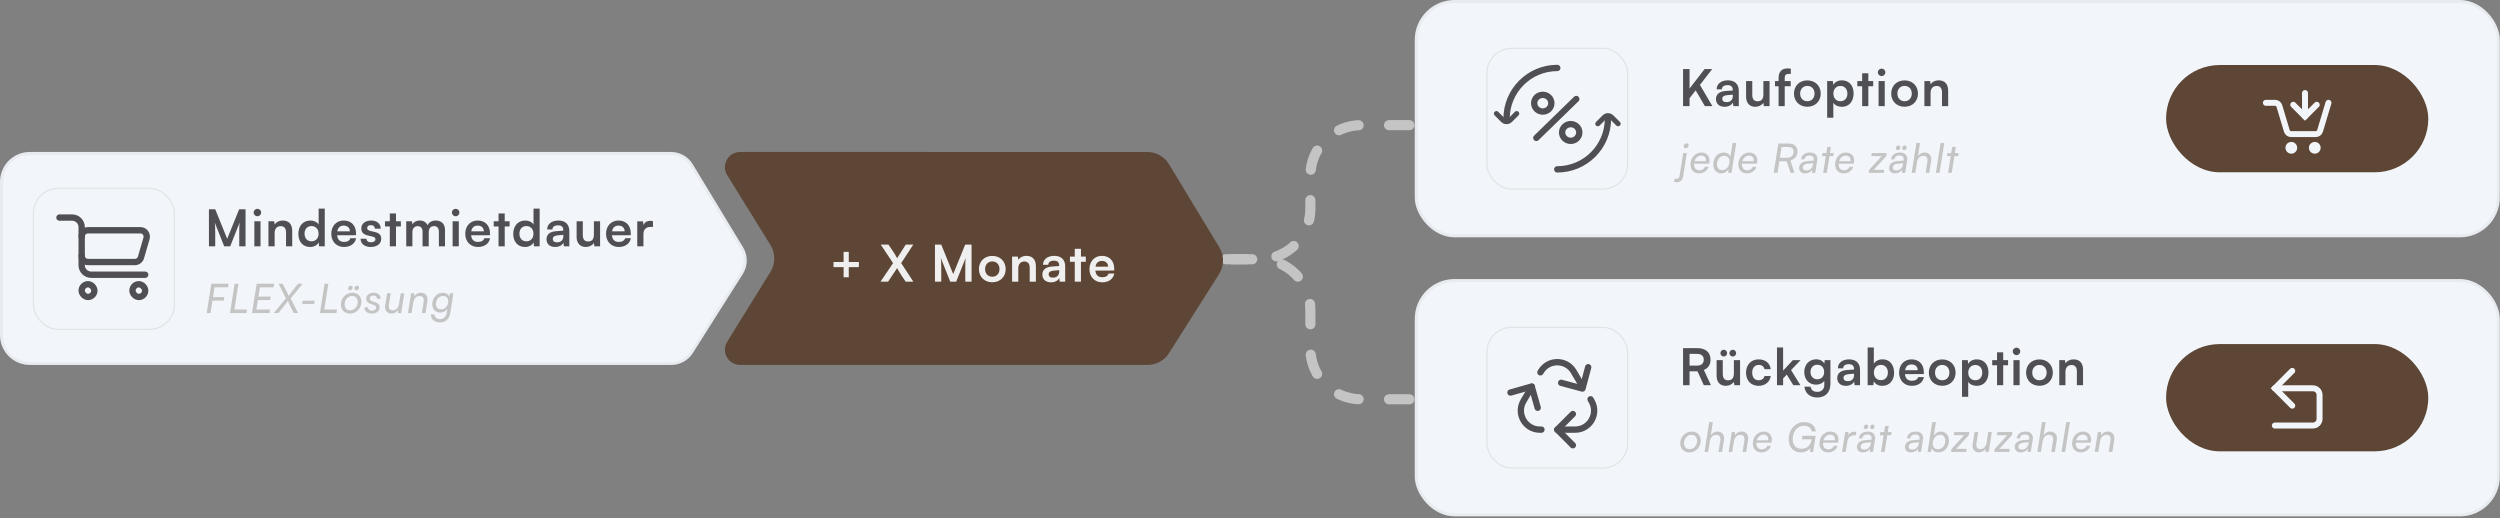
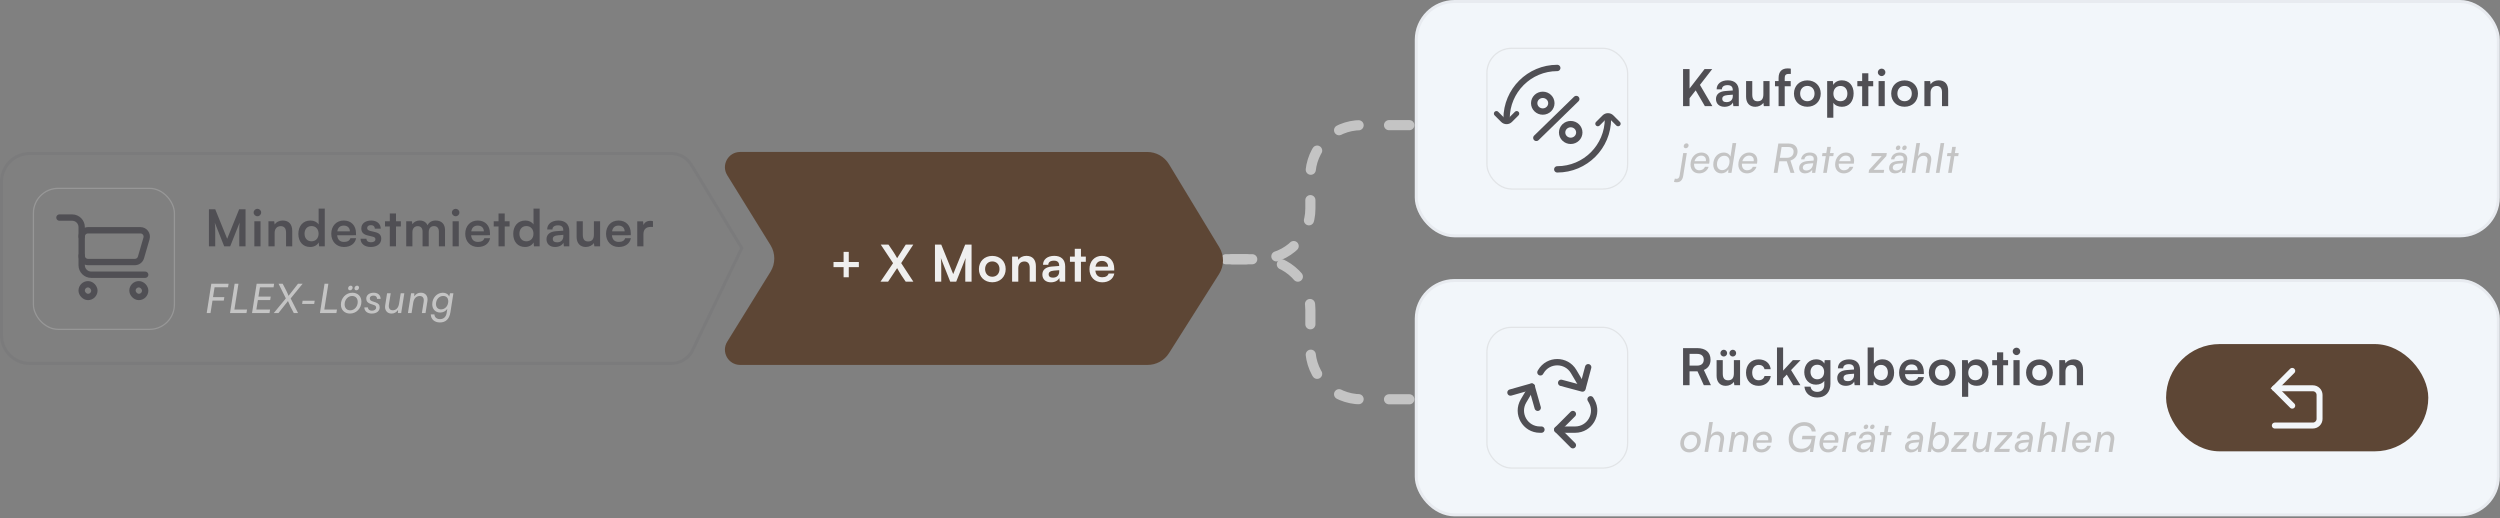
<svg xmlns="http://www.w3.org/2000/svg" width="839" height="174" viewBox="0 0 839 174" fill="none">
  <rect x="0" y="0" width="839" height="174" fill="#808080" stroke="none" />
-   <path d="M0 61C0 55.477 4.477 51 10 51L225.195 51C228.17 51 230.929 52.554 232.471 55.099L249.378 83.004C251.051 85.765 251.017 89.234 249.291 91.962L232.493 118.508C230.933 120.972 228.22 122.466 225.303 122.466H10C4.477 122.466 0 117.989 0 112.466V61Z" fill="#F2F6FA" />
-   <path d="M10 51.5H225.194C227.995 51.5 230.593 52.963 232.044 55.358L248.95 83.263C250.525 85.861 250.493 89.127 248.868 91.694L232.07 118.24C230.602 120.56 228.049 121.967 225.304 121.967H10C4.753 121.967 0.5 117.713 0.5 112.467V61C0.5 55.753 4.753 51.5 10 51.5Z" stroke="#24262B" stroke-opacity="0.05" />
+   <path d="M10 51.5H225.194C227.995 51.5 230.593 52.963 232.044 55.358L248.95 83.263L232.07 118.24C230.602 120.56 228.049 121.967 225.304 121.967H10C4.753 121.967 0.5 117.713 0.5 112.467V61C0.5 55.753 4.753 51.5 10 51.5Z" stroke="#24262B" stroke-opacity="0.05" />
  <rect x="11.213" y="63.213" width="47.313" height="47.313" rx="8.312" stroke="#C4C4C4" stroke-opacity="0.35" stroke-width="0.426" />
  <path d="M29.542 77.279H47.124C48.545 77.279 49.568 78.644 49.17 80.008L47.306 86.401C47.04 87.311 46.207 87.935 45.26 87.936H29.542C28.365 87.936 27.41 86.982 27.41 85.805V79.411C27.41 78.234 28.365 77.279 29.542 77.279Z" stroke="#504F54" stroke-width="2.131" />
  <path d="M27.41 85.805V89.001C27.41 90.767 28.842 92.198 30.607 92.198H48.723" stroke="#504F54" stroke-width="2.131" stroke-linecap="round" />
  <path d="M27.41 79.411V76.214C27.41 74.449 25.979 73.017 24.214 73.017H19.951" stroke="#504F54" stroke-width="2.131" stroke-linecap="round" />
  <rect x="44.46" y="95.395" width="4.262" height="4.262" rx="2.131" stroke="#504F54" stroke-width="2.131" />
  <rect x="27.41" y="95.395" width="4.262" height="4.262" rx="2.131" stroke="#504F54" stroke-width="2.131" />
  <path d="M72.228 82.668H70.118V70.229H72.228L76.243 80.133L80.259 70.229H82.403V82.668H80.293V78.839C80.293 76.338 80.293 75.606 80.412 74.722L77.247 82.668H75.239L72.091 74.739C72.21 75.487 72.228 76.661 72.228 78.21V82.668ZM86.398 72.578C85.683 72.578 85.122 72.016 85.122 71.318C85.122 70.621 85.683 70.076 86.398 70.076C87.079 70.076 87.64 70.621 87.64 71.318C87.64 72.016 87.079 72.578 86.398 72.578ZM85.36 82.668V74.262H87.436V82.668H85.36ZM92.167 82.668H90.091V74.262H92.014L92.184 75.351C92.712 74.5 93.733 74.007 94.873 74.007C96.983 74.007 98.072 75.317 98.072 77.495V82.668H95.996V77.989C95.996 76.576 95.298 75.896 94.226 75.896C92.95 75.896 92.167 76.781 92.167 78.142V82.668ZM104.076 82.889C101.643 82.889 100.128 81.103 100.128 78.499C100.128 75.879 101.66 74.007 104.195 74.007C105.369 74.007 106.407 74.5 106.935 75.334V70.008H108.994V82.668H107.088L106.952 81.358C106.441 82.328 105.352 82.889 104.076 82.889ZM104.535 80.983C105.982 80.983 106.918 79.945 106.918 78.431C106.918 76.917 105.982 75.862 104.535 75.862C103.089 75.862 102.204 76.934 102.204 78.431C102.204 79.928 103.089 80.983 104.535 80.983ZM115.428 82.889C112.927 82.889 111.174 81.069 111.174 78.465C111.174 75.828 112.893 74.007 115.36 74.007C117.878 74.007 119.478 75.692 119.478 78.312V78.942L113.148 78.959C113.301 80.439 114.084 81.188 115.462 81.188C116.602 81.188 117.351 80.745 117.589 79.945L119.512 79.945C119.154 81.783 117.623 82.889 115.428 82.889ZM115.377 75.709C114.152 75.709 113.403 76.372 113.199 77.631H117.419C117.419 76.474 116.619 75.709 115.377 75.709ZM121.003 80.116H122.977C122.994 80.847 123.538 81.307 124.491 81.307C125.461 81.307 125.989 80.915 125.989 80.303C125.989 79.877 125.767 79.571 125.019 79.401L123.504 79.044C121.99 78.703 121.258 77.989 121.258 76.644C121.258 74.994 122.654 74.007 124.593 74.007C126.482 74.007 127.758 75.096 127.775 76.73H125.801C125.784 76.015 125.308 75.555 124.508 75.555C123.692 75.555 123.215 75.93 123.215 76.559C123.215 77.036 123.589 77.342 124.304 77.512L125.819 77.87C127.231 78.193 127.945 78.839 127.945 80.133C127.945 81.834 126.499 82.889 124.423 82.889C122.33 82.889 121.003 81.766 121.003 80.116ZM132.895 82.668H130.819V75.998H129.203V74.262H130.819V71.642H132.895V74.262H134.529V75.998H132.895V82.668ZM138.406 82.668H136.33V74.262H138.236L138.406 75.249C138.831 74.551 139.682 74.007 140.89 74.007C142.166 74.007 143.051 74.636 143.493 75.606C143.919 74.636 144.906 74.007 146.182 74.007C148.224 74.007 149.347 75.232 149.347 77.172V82.668H147.288V77.716C147.288 76.508 146.641 75.879 145.654 75.879C144.65 75.879 143.885 76.525 143.885 77.903V82.668H141.809V77.699C141.809 76.525 141.179 75.896 140.192 75.896C139.205 75.896 138.406 76.542 138.406 77.903V82.668ZM152.933 72.578C152.219 72.578 151.657 72.016 151.657 71.318C151.657 70.621 152.219 70.076 152.933 70.076C153.614 70.076 154.175 70.621 154.175 71.318C154.175 72.016 153.614 72.578 152.933 72.578ZM151.895 82.668V74.262H153.971V82.668H151.895ZM160.387 82.889C157.886 82.889 156.133 81.069 156.133 78.465C156.133 75.828 157.852 74.007 160.319 74.007C162.837 74.007 164.437 75.692 164.437 78.312V78.942L158.107 78.959C158.26 80.439 159.043 81.188 160.421 81.188C161.561 81.188 162.31 80.745 162.548 79.945H164.471C164.113 81.783 162.582 82.889 160.387 82.889ZM160.336 75.709C159.111 75.709 158.362 76.372 158.158 77.631H162.378C162.378 76.474 161.578 75.709 160.336 75.709ZM169.384 82.668H167.308V75.998H165.692V74.262H167.308V71.642H169.384V74.262H171.018V75.998H169.384V82.668ZM176.19 82.889C173.757 82.889 172.242 81.103 172.242 78.499C172.242 75.879 173.774 74.007 176.309 74.007C177.483 74.007 178.521 74.5 179.048 75.334V70.008H181.107V82.668H179.202L179.065 81.358C178.555 82.328 177.466 82.889 176.19 82.889ZM176.649 80.983C178.096 80.983 179.031 79.945 179.031 78.431C179.031 76.917 178.096 75.862 176.649 75.862C175.203 75.862 174.318 76.934 174.318 78.431C174.318 79.928 175.203 80.983 176.649 80.983ZM186.283 82.889C184.496 82.889 183.407 81.851 183.407 80.269C183.407 78.72 184.53 77.75 186.521 77.597L189.039 77.41V77.223C189.039 76.083 188.359 75.623 187.304 75.623C186.078 75.623 185.398 76.134 185.398 77.019H183.628C183.628 75.198 185.126 74.007 187.406 74.007C189.669 74.007 191.064 75.232 191.064 77.563V82.668L189.243 82.668L189.09 81.426C188.733 82.294 187.593 82.889 186.283 82.889ZM186.963 81.324C188.239 81.324 189.056 80.558 189.056 79.265V78.822L187.304 78.959C186.01 79.078 185.517 79.503 185.517 80.184C185.517 80.949 186.027 81.324 186.963 81.324ZM199.314 74.262H201.39V82.668H199.467L199.314 81.545C198.804 82.345 197.715 82.889 196.592 82.889C194.652 82.889 193.512 81.579 193.512 79.52V74.262H195.588V78.788C195.588 80.388 196.217 81.034 197.374 81.034C198.685 81.034 199.314 80.269 199.314 78.669V74.262ZM207.639 82.889C205.138 82.889 203.385 81.069 203.385 78.465C203.385 75.828 205.104 74.007 207.571 74.007C210.089 74.007 211.689 75.692 211.689 78.312V78.942L205.359 78.959C205.512 80.439 206.295 81.188 207.673 81.188C208.813 81.188 209.562 80.745 209.8 79.945H211.723C211.365 81.783 209.834 82.889 207.639 82.889ZM207.588 75.709C206.363 75.709 205.614 76.372 205.41 77.631H209.63C209.63 76.474 208.83 75.709 207.588 75.709ZM219.136 74.228V76.151H218.37C216.872 76.151 215.937 76.951 215.937 78.584V82.668H213.861V74.279H215.818L215.937 75.504C216.294 74.671 217.094 74.109 218.217 74.109C218.506 74.109 218.795 74.143 219.136 74.228Z" fill="#504F54" />
  <path d="M75.096 100.879H71.312L70.645 105.071H69.365L70.917 95.229H76.716L76.526 96.414H72.006L71.489 99.708H75.287L75.096 100.879ZM80.023 95.229L78.662 103.873H82.909L82.718 105.071H77.192L78.743 95.229H80.023ZM90.446 105.071H84.579L86.131 95.229H91.998L91.808 96.427H87.234L86.73 99.545H90.855L90.678 100.702H86.539L86.036 103.873H90.637L90.446 105.071ZM95.935 100.144L93.485 95.229H94.873L96.044 97.489C96.33 98.047 96.588 98.646 96.834 99.286L100.005 95.229H101.557L97.541 100.157L100.032 105.071H98.603L97.446 102.852C97.255 102.444 96.902 101.641 96.643 101.028L93.444 105.071H91.865L95.935 100.144ZM101.393 102.008L101.556 100.919H105.613L105.436 102.008H101.393ZM110.198 95.229L108.837 103.873H113.084L112.893 105.071H107.367L108.918 95.229H110.198ZM117.48 97.421C117.086 97.421 116.827 97.162 116.827 96.781C116.827 96.291 117.222 95.869 117.698 95.869C118.079 95.869 118.352 96.155 118.352 96.522C118.352 96.999 117.943 97.421 117.48 97.421ZM119.604 97.421C119.223 97.421 118.964 97.162 118.964 96.781C118.964 96.291 119.359 95.869 119.835 95.869C120.217 95.869 120.489 96.141 120.489 96.522C120.489 96.999 120.094 97.421 119.604 97.421ZM114.404 102.213C114.404 100.007 116.119 98.238 118.256 98.238C120.067 98.238 121.292 99.463 121.292 101.26C121.292 103.465 119.59 105.235 117.453 105.235C115.643 105.235 114.404 104.01 114.404 102.213ZM115.656 102.131C115.656 103.37 116.378 104.146 117.548 104.146C118.923 104.146 120.053 102.893 120.053 101.341C120.053 100.116 119.332 99.327 118.161 99.327C116.786 99.327 115.656 100.579 115.656 102.131ZM122.276 103.166H123.474C123.488 103.833 124.018 104.268 124.822 104.268C125.652 104.268 126.224 103.846 126.224 103.247C126.224 102.784 126.019 102.539 125.448 102.349L124.345 101.981C123.419 101.668 122.916 101.11 122.916 100.252C122.916 99.041 123.91 98.238 125.421 98.238C126.836 98.238 127.735 99.055 127.735 100.307H126.537C126.523 99.572 126.115 99.204 125.339 99.204C124.577 99.204 124.1 99.558 124.1 100.157C124.1 100.593 124.359 100.892 124.93 101.096L126.019 101.464C126.986 101.791 127.422 102.308 127.422 103.138C127.422 104.404 126.373 105.235 124.753 105.235C123.283 105.235 122.276 104.404 122.276 103.166ZM134.479 98.415H135.691L134.643 105.071H133.54L133.595 104.01C132.996 104.84 132.329 105.235 131.376 105.235C129.906 105.235 129.007 104.078 129.266 102.471L129.906 98.415H131.131L130.518 102.185C130.328 103.438 130.818 104.132 131.798 104.132C132.928 104.132 133.703 103.302 133.921 101.94L134.479 98.415ZM138.123 105.071H136.898L137.96 98.415H139.049L139.021 99.477C139.607 98.619 140.301 98.224 141.268 98.224C142.779 98.224 143.704 99.395 143.446 101.001L142.806 105.071H141.581L142.18 101.287C142.384 100.035 141.894 99.34 140.846 99.34C139.702 99.34 138.899 100.184 138.681 101.559L138.123 105.071ZM145.058 102.117C145.058 99.953 146.637 98.238 148.638 98.238C149.645 98.238 150.449 98.741 150.748 99.531L151.034 98.415H152.164L151.156 104.813C150.803 107.059 149.605 108.216 147.631 108.216C145.834 108.216 144.609 107.14 144.568 105.521H145.793C145.848 106.501 146.555 107.1 147.658 107.1C148.883 107.1 149.686 106.364 149.904 104.99L150.122 103.628C149.591 104.431 148.733 104.894 147.753 104.894C146.161 104.894 145.058 103.764 145.058 102.117ZM146.31 102.036C146.31 103.125 146.977 103.833 147.985 103.833C149.373 103.833 150.435 102.662 150.435 101.083C150.435 100.007 149.782 99.327 148.72 99.327C147.359 99.327 146.31 100.525 146.31 102.036Z" fill="#C4C4C4" />
  <path d="M472.968 134H456.781C447.383 134 439.765 126.382 439.765 116.984V104.016C439.765 94.618 432.147 87 422.749 87H409.968" stroke="#C4C4C4" stroke-width="3.403" stroke-linecap="round" stroke-dasharray="6.81 10.21" />
  <path d="M472.968 42H456.781C447.383 42 439.765 49.618 439.765 59.016V69.984C439.765 79.382 432.147 87 422.749 87H409.968" stroke="#C4C4C4" stroke-width="3.403" stroke-linecap="round" stroke-dasharray="6.81 10.21" />
  <path d="M244.052 58.792C241.947 55.391 244.393 51 248.392 51L385.026 51.001C388.001 51.001 390.76 52.555 392.302 55.1L409.209 83.005C410.882 85.765 410.848 89.235 409.122 91.963L392.323 118.509C390.764 120.973 388.05 122.467 385.134 122.467L248.392 122.466C244.393 122.466 241.947 118.075 244.052 114.675L258.577 91.211C260.275 88.468 260.275 84.999 258.577 82.255L244.052 58.792Z" fill="#5D4635" />
  <path d="M279.726 87.922H283.113V84.536H284.848V87.922H288.234V89.658H284.848V93.061H283.113V89.658H279.726V87.922ZM299.715 88.314L295.58 82.086H298.166L299.681 84.315C300.191 85.081 300.617 85.795 301.076 86.646L303.969 82.086H306.504L302.437 88.297L306.521 94.524H303.952L302.556 92.466C302.012 91.632 301.569 90.883 301.076 89.981L298.047 94.524H295.495L299.715 88.314ZM315.883 94.524H313.773V82.086H315.883L319.899 91.989L323.915 82.086L326.059 82.086V94.524H323.949V90.696C323.949 88.195 323.949 87.463 324.068 86.578L320.903 94.524H318.895L315.747 86.595C315.866 87.344 315.883 88.518 315.883 90.066V94.524ZM328.522 90.305C328.522 87.684 330.411 85.88 333.014 85.88C335.618 85.88 337.507 87.684 337.507 90.305C337.507 92.925 335.618 94.729 333.014 94.729C330.411 94.729 328.522 92.925 328.522 90.305ZM330.598 90.305C330.598 91.836 331.585 92.874 333.014 92.874C334.444 92.874 335.431 91.836 335.431 90.305C335.431 88.773 334.444 87.735 333.014 87.735C331.585 87.735 330.598 88.773 330.598 90.305ZM341.738 94.524H339.663V86.119H341.585L341.755 87.208C342.283 86.357 343.304 85.863 344.444 85.863C346.554 85.863 347.643 87.174 347.643 89.352V94.524H345.567V89.845C345.567 88.433 344.869 87.752 343.797 87.752C342.521 87.752 341.738 88.637 341.738 89.998V94.524ZM352.694 94.746C350.908 94.746 349.819 93.708 349.819 92.125C349.819 90.577 350.942 89.607 352.933 89.454L355.451 89.266V89.079C355.451 87.939 354.77 87.48 353.715 87.48C352.49 87.48 351.81 87.99 351.81 88.875H350.04C350.04 87.055 351.537 85.863 353.817 85.863C356.081 85.863 357.476 87.088 357.476 89.42V94.524H355.655L355.502 93.282C355.145 94.15 354.005 94.746 352.694 94.746ZM353.375 93.18C354.651 93.18 355.468 92.415 355.468 91.121V90.679L353.715 90.815C352.422 90.934 351.929 91.359 351.929 92.04C351.929 92.806 352.439 93.18 353.375 93.18ZM362.768 94.524H360.692V87.854H359.076V86.119H360.692V83.498H362.768V86.119H364.402V87.854H362.768V94.524ZM369.88 94.746C367.379 94.746 365.626 92.925 365.626 90.322C365.626 87.684 367.345 85.863 369.812 85.863C372.33 85.863 373.93 87.548 373.93 90.168V90.798L367.6 90.815C367.753 92.295 368.536 93.044 369.914 93.044C371.054 93.044 371.803 92.602 372.041 91.802H373.964C373.606 93.64 372.075 94.746 369.88 94.746ZM369.829 87.565C368.604 87.565 367.855 88.229 367.651 89.488H371.871C371.871 88.331 371.071 87.565 369.829 87.565Z" fill="#EFEFEF" />
  <rect x="474.797" width="364.138" height="79.644" rx="13.374" fill="#F2F6FA" />
  <rect x="475.297" y="0.5" width="363.138" height="78.644" rx="12.874" stroke="#24262B" stroke-opacity="0.05" />
  <rect x="499.01" y="16.213" width="47.219" height="47.219" rx="8.295" stroke="#C4C4C4" stroke-opacity="0.35" stroke-width="0.425" />
  <path d="M505.604 39.822C505.604 30.426 513.223 22.807 522.62 22.807" stroke="#504F54" stroke-width="2.127" stroke-miterlimit="10" stroke-linecap="round" stroke-linejoin="round" />
  <path d="M502.2 38.121L504.4 40.321C505.065 40.986 506.142 40.986 506.807 40.321L509.007 38.121" stroke="#504F54" stroke-width="1.702" stroke-linecap="round" />
  <path d="M543.038 41.524L540.838 39.325C540.174 38.66 539.096 38.66 538.432 39.325L536.232 41.524" stroke="#504F54" stroke-width="1.702" stroke-linecap="round" />
  <path d="M539.634 39.822C539.634 49.221 532.015 56.838 522.618 56.838" stroke="#504F54" stroke-width="2.127" stroke-miterlimit="10" stroke-linecap="round" stroke-linejoin="round" />
  <path d="M515.592 46.274L528.995 33.227" stroke="#504F54" stroke-width="2.127" stroke-linecap="round" />
  <path d="M517.754 37.437C519.347 37.437 520.638 36.18 520.638 34.63C520.638 33.08 519.347 31.823 517.754 31.823C516.162 31.823 514.871 33.08 514.871 34.63C514.871 36.18 516.162 37.437 517.754 37.437Z" stroke="#504F54" stroke-width="2.127" />
  <path d="M527.129 47.266C528.722 47.266 530.013 46.009 530.013 44.459C530.013 42.909 528.722 41.652 527.129 41.652C525.537 41.652 524.246 42.909 524.246 44.459C524.246 46.009 525.537 47.266 527.129 47.266Z" stroke="#504F54" stroke-width="2.127" />
  <path d="M567.013 23.182V29.716L572.05 23.182H574.619L570.502 28.491L574.67 35.62H572.152L569.072 30.328L567.013 32.966V35.62H564.835V23.182H567.013ZM578.757 35.841C576.971 35.841 575.882 34.803 575.882 33.221C575.882 31.672 577.005 30.703 578.996 30.549L581.514 30.362V30.175C581.514 29.035 580.833 28.576 579.778 28.576C578.553 28.576 577.872 29.086 577.872 29.971H576.103C576.103 28.15 577.6 26.959 579.88 26.959C582.143 26.959 583.539 28.184 583.539 30.515V35.62H581.718L581.565 34.378C581.208 35.246 580.068 35.841 578.757 35.841ZM579.438 34.276C580.714 34.276 581.531 33.51 581.531 32.217V31.774L579.778 31.911C578.485 32.03 577.992 32.455 577.992 33.136C577.992 33.901 578.502 34.276 579.438 34.276ZM591.789 27.214H593.865V35.62H591.942L591.789 34.497C591.278 35.297 590.189 35.841 589.066 35.841C587.127 35.841 585.986 34.531 585.986 32.472V27.214H588.062V31.741C588.062 33.34 588.692 33.987 589.849 33.987C591.159 33.987 591.789 33.221 591.789 31.621L591.789 27.214ZM595.686 27.214H596.894V26.193C596.894 23.913 598.102 22.96 599.923 22.96C600.246 22.96 600.637 22.977 600.995 23.045V24.815H600.263C599.208 24.815 598.953 25.36 598.953 26.193V27.214H600.961V28.95H598.953V35.62H596.894V28.95H595.686V27.214ZM602.053 31.4C602.053 28.78 603.942 26.976 606.545 26.976C609.149 26.976 611.038 28.78 611.038 31.4C611.038 34.021 609.149 35.824 606.545 35.824C603.942 35.824 602.053 34.021 602.053 31.4ZM604.129 31.4C604.129 32.932 605.116 33.97 606.545 33.97C607.975 33.97 608.962 32.932 608.962 31.4C608.962 29.869 607.975 28.831 606.545 28.831C605.116 28.831 604.129 29.869 604.129 31.4ZM613.194 39.517V27.214H615.116L615.252 28.491C615.763 27.521 616.869 26.959 618.145 26.959C620.51 26.959 622.076 28.678 622.076 31.315C622.076 33.936 620.646 35.841 618.145 35.841C616.886 35.841 615.797 35.348 615.269 34.497V39.517H613.194ZM615.287 31.417C615.287 32.932 616.222 33.97 617.652 33.97C619.115 33.97 619.983 32.915 619.983 31.417C619.983 29.92 619.115 28.848 617.652 28.848C616.222 28.848 615.287 29.903 615.287 31.417ZM627.015 35.62H624.939V28.95L623.322 28.95V27.214L624.939 27.214V24.594H627.015V27.214H628.648V28.95H627.015V35.62ZM631.487 25.53C630.773 25.53 630.211 24.968 630.211 24.271C630.211 23.573 630.773 23.028 631.487 23.028C632.168 23.028 632.729 23.573 632.729 24.271C632.729 24.968 632.168 25.53 631.487 25.53ZM630.449 35.62V27.214H632.525V35.62H630.449ZM634.687 31.4C634.687 28.78 636.576 26.976 639.179 26.976C641.783 26.976 643.671 28.78 643.671 31.4C643.671 34.021 641.783 35.824 639.179 35.824C636.576 35.824 634.687 34.021 634.687 31.4ZM636.763 31.4C636.763 32.932 637.75 33.97 639.179 33.97C640.609 33.97 641.595 32.932 641.595 31.4C641.595 29.869 640.609 28.831 639.179 28.831C637.75 28.831 636.763 29.869 636.763 31.4ZM647.903 35.62H645.827V27.214H647.75L647.92 28.303C648.448 27.453 649.469 26.959 650.609 26.959C652.719 26.959 653.808 28.269 653.808 30.447V35.62H651.732V30.941C651.732 29.529 651.034 28.848 649.962 28.848C648.686 28.848 647.903 29.733 647.903 31.094V35.62Z" fill="#504F54" />
  <path d="M565.744 49.761C565.336 49.761 565.05 49.461 565.05 49.066C565.05 48.563 565.485 48.1 565.989 48.1C566.397 48.1 566.697 48.399 566.697 48.794C566.697 49.298 566.248 49.761 565.744 49.761ZM561.769 61.018L562.096 59.916C562.3 59.997 562.463 60.011 562.681 60.011C563.253 60.011 563.566 59.657 563.688 58.881L564.886 51.367H566.098L564.886 59.004C564.669 60.419 563.92 61.168 562.736 61.168C562.341 61.168 562.123 61.127 561.769 61.018ZM570.259 58.187C568.489 58.187 567.332 57.016 567.332 55.219C567.332 52.946 568.911 51.19 570.967 51.19C572.859 51.19 573.961 52.551 573.662 54.457L573.594 54.92L568.53 54.933C568.53 55.001 568.53 55.069 568.53 55.151C568.53 56.39 569.197 57.152 570.3 57.152C571.171 57.152 571.906 56.717 572.205 55.968H573.43C572.981 57.329 571.715 58.187 570.259 58.187ZM570.912 52.224C569.864 52.224 569.006 52.987 568.68 54.103H572.491C572.668 52.973 572.015 52.224 570.912 52.224ZM577.64 58.187C576.089 58.187 574.972 56.975 574.972 55.233C574.972 52.892 576.483 51.19 578.498 51.19C579.573 51.19 580.431 51.721 580.744 52.578L581.452 48.005H582.677L581.098 58.023H579.982L580.064 56.839C579.492 57.724 578.689 58.187 577.64 58.187ZM577.967 57.098C579.342 57.098 580.431 55.818 580.431 54.171C580.431 52.987 579.778 52.279 578.648 52.279C577.273 52.279 576.211 53.531 576.211 55.165C576.211 56.336 576.892 57.098 577.967 57.098ZM586.31 58.187C584.54 58.187 583.383 57.016 583.383 55.219C583.383 52.946 584.962 51.19 587.018 51.19C588.91 51.19 590.013 52.551 589.713 54.457L589.645 54.92L584.581 54.933C584.581 55.001 584.581 55.069 584.581 55.151C584.581 56.39 585.248 57.152 586.351 57.152C587.222 57.152 587.957 56.717 588.257 55.968H589.482C589.032 57.329 587.766 58.187 586.31 58.187ZM586.963 52.224C585.915 52.224 585.058 52.987 584.731 54.103H588.542C588.719 52.973 588.066 52.224 586.963 52.224ZM596.531 58.023H595.251L596.803 48.181H600.397C602.139 48.181 603.256 49.216 603.256 50.822C603.256 52.252 602.357 53.395 600.873 53.872L602.221 58.023H600.901L599.635 54.117H597.144L596.531 58.023ZM597.906 49.339L597.321 52.959H599.675C601.064 52.959 601.935 52.17 601.935 50.904C601.935 49.924 601.295 49.339 600.206 49.339H597.906ZM605.763 58.187C604.579 58.187 603.789 57.479 603.789 56.404C603.789 55.056 604.796 54.212 606.552 54.062L608.635 53.899L608.662 53.722C608.839 52.728 608.336 52.184 607.288 52.184C606.28 52.184 605.695 52.619 605.559 53.477H604.429C604.66 52.02 605.736 51.19 607.396 51.19C609.166 51.19 610.119 52.211 609.86 53.831L609.193 58.023H608.132L608.186 56.934C607.737 57.71 606.797 58.187 605.763 58.187ZM606.199 57.22C607.396 57.22 608.268 56.417 608.458 55.138L608.513 54.784L606.811 54.92C605.613 55.015 605.028 55.505 605.028 56.295C605.028 56.866 605.463 57.22 606.199 57.22ZM613.067 58.023H611.856L612.741 52.401H611.461L611.625 51.367H612.904L613.231 49.284H614.456L614.129 51.367H615.409L615.245 52.401H613.966L613.067 58.023ZM618.794 58.187C617.024 58.187 615.867 57.016 615.867 55.219C615.867 52.946 617.446 51.19 619.502 51.19C621.394 51.19 622.497 52.551 622.197 54.457L622.129 54.92L617.065 54.933C617.065 55.001 617.065 55.069 617.065 55.151C617.065 56.39 617.732 57.152 618.835 57.152C619.706 57.152 620.441 56.717 620.741 55.968H621.966C621.517 57.329 620.251 58.187 618.794 58.187ZM619.448 52.224C618.399 52.224 617.542 52.987 617.215 54.103H621.027C621.204 52.973 620.55 52.224 619.448 52.224ZM632.16 58.023H627.109L627.259 57.03L631.493 52.401H627.994L628.158 51.367H633.222L633.045 52.388L628.811 57.002H632.323L632.16 58.023ZM636.887 50.373C636.505 50.373 636.233 50.114 636.233 49.733C636.233 49.243 636.642 48.821 637.118 48.821C637.499 48.821 637.771 49.107 637.771 49.475C637.771 49.951 637.363 50.373 636.887 50.373ZM639.024 50.373C638.629 50.373 638.384 50.114 638.384 49.733C638.384 49.243 638.779 48.821 639.255 48.821C639.623 48.821 639.895 49.093 639.895 49.475C639.895 49.951 639.5 50.373 639.024 50.373ZM635.947 58.187C634.763 58.187 633.974 57.479 633.974 56.404C633.974 55.056 634.981 54.212 636.737 54.062L638.82 53.899L638.847 53.722C639.024 52.728 638.52 52.184 637.472 52.184C636.465 52.184 635.879 52.619 635.743 53.477H634.613C634.845 52.02 635.92 51.19 637.581 51.19C639.351 51.19 640.303 52.211 640.045 53.831L639.378 58.023H638.316L638.37 56.934C637.921 57.71 636.982 58.187 635.947 58.187ZM636.383 57.22C637.581 57.22 638.452 56.417 638.643 55.138L638.697 54.784L636.996 54.92C635.798 55.015 635.212 55.505 635.212 56.295C635.212 56.866 635.648 57.22 636.383 57.22ZM642.773 58.023H641.561L643.14 48.005H644.366L643.671 52.429C644.27 51.571 644.965 51.176 645.917 51.176C647.428 51.176 648.354 52.347 648.109 53.953L647.456 58.023H646.244L646.843 54.239C647.047 52.987 646.544 52.292 645.495 52.292C644.366 52.292 643.549 53.123 643.331 54.511L642.773 58.023ZM650.906 58.023H649.681L651.26 48.005H652.485L650.906 58.023ZM654.996 58.023H653.784L654.669 52.401H653.39L653.553 51.367H654.833L655.159 49.284H656.385L656.058 51.367H657.337L657.174 52.401H655.894L654.996 58.023Z" fill="#C4C4C4" />
-   <rect x="726.936" y="21.822" width="88" height="36" rx="18" fill="#5D4635" />
  <path d="M760.435 34.509H763.519C764.181 34.509 764.765 34.943 764.955 35.578L767.464 43.94C767.654 44.574 768.238 45.009 768.901 45.009H777.169C777.831 45.009 778.415 44.574 778.605 43.94L781.435 34.509" stroke="#F2F6FA" stroke-width="2" stroke-linecap="round" />
  <path d="M773.56 31.227L773.56 39.102" stroke="#F2F6FA" stroke-width="2" stroke-linecap="round" />
  <path d="M777.497 35.165L773.56 39.102L769.622 35.165" stroke="#F2F6FA" stroke-width="2" stroke-linecap="round" />
  <circle cx="768.966" cy="49.602" r="1.969" fill="#F2F6FA" />
  <circle cx="776.841" cy="49.602" r="1.969" fill="#F2F6FA" />
  <rect x="474.797" y="93.644" width="364.138" height="79.644" rx="13.374" fill="#F2F6FA" />
  <rect x="475.297" y="94.144" width="363.138" height="78.644" rx="12.874" stroke="#24262B" stroke-opacity="0.05" />
  <rect x="499.01" y="109.857" width="47.219" height="47.219" rx="8.295" stroke="#C4C4C4" stroke-opacity="0.35" stroke-width="0.425" />
  <g clip-path="url(#clip0_5742_5645)">
    <path d="M532.997 123.241L531.081 130.393L523.929 128.477" stroke="#504F54" stroke-width="2.127" stroke-linecap="round" stroke-linejoin="round" />
    <path d="M527.854 149.419L522.619 144.183L527.854 138.948" stroke="#504F54" stroke-width="2.127" stroke-linecap="round" stroke-linejoin="round" />
    <path d="M506.912 131.739L514.036 129.722L516.054 136.846" stroke="#504F54" stroke-width="2.127" stroke-linecap="round" stroke-linejoin="round" />
    <path d="M514.111 129.786L511.292 134.557C508.779 138.81 511.845 144.184 516.786 144.184H517.302M531.127 129.786L528.113 124.684C525.643 120.505 519.596 120.505 517.126 124.684L516.963 124.959M522.619 144.184H528.612C533.518 144.184 536.589 138.879 534.146 134.625L533.786 133.999" stroke="#504F54" stroke-width="2.127" stroke-linecap="round" />
  </g>
  <path d="M567.013 129.265H564.835V116.826H569.583C572.407 116.826 574.058 118.255 574.058 120.706C574.058 122.373 573.275 123.564 571.812 124.16L574.177 129.265H571.795L569.685 124.619H567.013V129.265ZM567.013 118.766V122.697H569.583C570.961 122.697 571.778 121.965 571.778 120.706C571.778 119.464 570.961 118.766 569.583 118.766H567.013ZM578.504 119.651C577.874 119.651 577.364 119.14 577.364 118.511C577.364 117.898 577.874 117.371 578.504 117.371C579.116 117.371 579.627 117.898 579.627 118.511C579.627 119.14 579.116 119.651 578.504 119.651ZM581.532 119.651C580.903 119.651 580.392 119.14 580.392 118.511C580.392 117.898 580.92 117.371 581.532 117.371C582.145 117.371 582.656 117.898 582.656 118.511C582.656 119.14 582.145 119.651 581.532 119.651ZM581.89 120.859H583.966V129.265H582.043L581.89 128.142C581.379 128.941 580.29 129.486 579.167 129.486C577.227 129.486 576.087 128.176 576.087 126.117V120.859H578.163V125.385C578.163 126.985 578.793 127.631 579.95 127.631C581.26 127.631 581.89 126.865 581.89 125.266L581.89 120.859ZM585.961 125.045C585.961 122.441 587.679 120.604 590.164 120.604C592.461 120.604 594.026 121.88 594.247 123.905H592.171C591.933 122.952 591.236 122.458 590.249 122.458C588.921 122.458 588.037 123.462 588.037 125.045C588.037 126.627 588.853 127.614 590.181 127.614C591.219 127.614 591.95 127.104 592.171 126.185H594.264C594.009 128.142 592.376 129.486 590.181 129.486C587.628 129.486 585.961 127.716 585.961 125.045ZM598.413 129.265H596.354V116.605H598.413V124.381L601.68 120.859H604.283L601.084 124.194L604.215 129.265H601.833L599.638 125.725L598.413 127.002V129.265ZM605.51 124.875C605.51 122.424 607.109 120.587 609.509 120.587C610.768 120.587 611.755 121.114 612.248 122.016L612.367 120.859L614.29 120.859V128.839C614.29 131.647 612.606 133.399 609.883 133.399C607.467 133.399 605.816 132.021 605.561 129.775H607.637C607.773 130.864 608.607 131.511 609.883 131.511C611.312 131.511 612.231 130.609 612.231 129.214V127.818C611.704 128.601 610.666 129.094 609.458 129.094C607.075 129.094 605.51 127.308 605.51 124.875ZM607.603 124.824C607.603 126.236 608.505 127.291 609.866 127.291C611.295 127.291 612.18 126.287 612.18 124.824C612.18 123.394 611.312 122.407 609.866 122.407C608.488 122.407 607.603 123.445 607.603 124.824ZM619.45 129.486C617.664 129.486 616.575 128.448 616.575 126.865C616.575 125.317 617.698 124.347 619.689 124.194L622.207 124.007V123.82C622.207 122.68 621.526 122.22 620.471 122.22C619.246 122.22 618.566 122.731 618.566 123.615H616.796C616.796 121.795 618.293 120.604 620.573 120.604C622.836 120.604 624.232 121.829 624.232 124.16V129.265H622.411L622.258 128.022C621.901 128.89 620.761 129.486 619.45 129.486ZM620.131 127.92C621.407 127.92 622.224 127.155 622.224 125.861V125.419L620.471 125.555C619.178 125.674 618.685 126.1 618.685 126.78C618.685 127.546 619.195 127.92 620.131 127.92ZM628.704 129.265H626.782V116.605H628.858V122.084C629.402 121.148 630.525 120.587 631.801 120.587C634.201 120.587 635.664 122.458 635.664 125.113C635.664 127.699 634.081 129.486 631.665 129.486C630.406 129.486 629.334 128.924 628.841 127.954L628.704 129.265ZM628.875 125.028C628.875 126.542 629.81 127.58 631.24 127.58C632.703 127.58 633.571 126.525 633.571 125.028C633.571 123.53 632.703 122.458 631.24 122.458C629.81 122.458 628.875 123.513 628.875 125.028ZM641.588 129.486C639.086 129.486 637.334 127.665 637.334 125.062C637.334 122.424 639.052 120.604 641.52 120.604C644.038 120.604 645.638 122.288 645.638 124.909V125.538L639.308 125.555C639.461 127.036 640.244 127.784 641.622 127.784C642.762 127.784 643.511 127.342 643.749 126.542H645.672C645.314 128.38 643.783 129.486 641.588 129.486ZM641.537 122.305C640.312 122.305 639.563 122.969 639.359 124.228H643.579C643.579 123.071 642.779 122.305 641.537 122.305ZM647.316 125.045C647.316 122.424 649.205 120.621 651.808 120.621C654.412 120.621 656.3 122.424 656.3 125.045C656.3 127.665 654.412 129.469 651.808 129.469C649.205 129.469 647.316 127.665 647.316 125.045ZM649.392 125.045C649.392 126.576 650.379 127.614 651.808 127.614C653.237 127.614 654.224 126.576 654.224 125.045C654.224 123.513 653.237 122.475 651.808 122.475C650.379 122.475 649.392 123.513 649.392 125.045ZM658.456 133.161V120.859H660.379L660.515 122.135C661.026 121.165 662.132 120.604 663.408 120.604C665.773 120.604 667.339 122.322 667.339 124.96C667.339 127.58 665.909 129.486 663.408 129.486C662.149 129.486 661.06 128.992 660.532 128.142V133.161H658.456ZM660.549 125.062C660.549 126.576 661.485 127.614 662.914 127.614C664.378 127.614 665.246 126.559 665.246 125.062C665.246 123.564 664.378 122.492 662.914 122.492C661.485 122.492 660.549 123.547 660.549 125.062ZM672.277 129.265H670.202V122.594H668.585V120.859H670.202V118.238H672.277V120.859H673.911V122.594H672.277V129.265ZM676.75 119.174C676.035 119.174 675.474 118.613 675.474 117.915C675.474 117.217 676.035 116.673 676.75 116.673C677.431 116.673 677.992 117.217 677.992 117.915C677.992 118.613 677.431 119.174 676.75 119.174ZM675.712 129.265V120.859H677.788V129.265H675.712ZM679.95 125.045C679.95 122.424 681.839 120.621 684.442 120.621C687.045 120.621 688.934 122.424 688.934 125.045C688.934 127.665 687.045 129.469 684.442 129.469C681.839 129.469 679.95 127.665 679.95 125.045ZM682.026 125.045C682.026 126.576 683.013 127.614 684.442 127.614C685.871 127.614 686.858 126.576 686.858 125.045C686.858 123.513 685.871 122.475 684.442 122.475C683.013 122.475 682.026 123.513 682.026 125.045ZM693.166 129.265H691.09V120.859H693.013L693.183 121.948C693.711 121.097 694.731 120.604 695.872 120.604C697.981 120.604 699.07 121.914 699.07 124.092V129.265H696.995V124.585C696.995 123.173 696.297 122.492 695.225 122.492C693.949 122.492 693.166 123.377 693.166 124.738V129.265Z" fill="#504F54" />
  <path d="M563.893 148.809C563.893 146.604 565.608 144.834 567.745 144.834C569.555 144.834 570.781 146.06 570.781 147.856C570.781 150.062 569.079 151.831 566.942 151.831C565.131 151.831 563.893 150.606 563.893 148.809ZM565.145 148.728C565.145 149.966 565.866 150.742 567.037 150.742C568.412 150.742 569.542 149.49 569.542 147.938C569.542 146.713 568.82 145.923 567.65 145.923C566.275 145.923 565.145 147.176 565.145 148.728ZM573.248 151.668H572.037L573.616 141.649H574.841L574.147 146.073C574.746 145.216 575.44 144.821 576.393 144.821C577.904 144.821 578.83 145.991 578.585 147.598L577.931 151.668H576.72L577.319 147.884C577.523 146.631 577.019 145.937 575.971 145.937C574.841 145.937 574.024 146.767 573.807 148.156L573.248 151.668ZM581.341 151.668H580.116L581.178 145.011H582.267L582.239 146.073C582.825 145.216 583.519 144.821 584.485 144.821C585.996 144.821 586.922 145.991 586.663 147.598L586.024 151.668H584.798L585.397 147.884C585.602 146.631 585.112 145.937 584.063 145.937C582.92 145.937 582.117 146.781 581.899 148.156L581.341 151.668ZM591.175 151.831C589.406 151.831 588.249 150.661 588.249 148.864C588.249 146.59 589.828 144.834 591.883 144.834C593.775 144.834 594.878 146.196 594.579 148.101L594.51 148.564L589.447 148.578C589.447 148.646 589.447 148.714 589.447 148.796C589.447 150.034 590.114 150.797 591.216 150.797C592.087 150.797 592.822 150.361 593.122 149.612H594.347C593.898 150.974 592.632 151.831 591.175 151.831ZM591.829 145.869C590.781 145.869 589.923 146.631 589.596 147.748H593.408C593.585 146.618 592.931 145.869 591.829 145.869ZM605.426 142.888C603.207 142.888 601.628 144.78 601.628 147.421C601.628 149.381 602.744 150.606 604.541 150.606C606.379 150.606 607.617 149.531 607.903 147.72L607.958 147.407H604.704L604.895 146.264H609.333L608.475 151.682H607.427L607.549 150.334C606.923 151.232 605.712 151.831 604.391 151.831C601.9 151.831 600.28 150.103 600.28 147.475C600.28 144.113 602.499 141.663 605.535 141.663C607.699 141.663 609.196 142.888 609.373 144.794H608.012C607.822 143.596 606.882 142.888 605.426 142.888ZM613.537 151.831C611.768 151.831 610.611 150.661 610.611 148.864C610.611 146.59 612.19 144.834 614.245 144.834C616.137 144.834 617.24 146.196 616.94 148.101L616.872 148.564L611.809 148.578C611.809 148.646 611.809 148.714 611.809 148.796C611.809 150.034 612.476 150.797 613.578 150.797C614.449 150.797 615.184 150.361 615.484 149.612H616.709C616.26 150.974 614.994 151.831 613.537 151.831ZM614.191 145.869C613.143 145.869 612.285 146.631 611.958 147.748H615.77C615.947 146.618 615.293 145.869 614.191 145.869ZM622.961 144.957L622.784 146.087H622.226C621.069 146.087 620.184 146.822 619.993 148.101L619.422 151.668H618.197L619.258 145.011H620.375L620.293 146.06C620.688 145.352 621.409 144.875 622.28 144.875C622.512 144.875 622.743 144.902 622.961 144.957ZM626.103 144.018C625.722 144.018 625.45 143.759 625.45 143.378C625.45 142.888 625.858 142.466 626.335 142.466C626.716 142.466 626.988 142.752 626.988 143.119C626.988 143.596 626.58 144.018 626.103 144.018ZM628.241 144.018C627.846 144.018 627.601 143.759 627.601 143.378C627.601 142.888 627.996 142.466 628.472 142.466C628.84 142.466 629.112 142.738 629.112 143.119C629.112 143.596 628.717 144.018 628.241 144.018ZM625.164 151.831C623.98 151.831 623.19 151.123 623.19 150.048C623.19 148.7 624.198 147.856 625.954 147.707L628.036 147.543L628.064 147.366C628.241 146.373 627.737 145.828 626.689 145.828C625.681 145.828 625.096 146.264 624.96 147.121H623.83C624.061 145.665 625.137 144.834 626.798 144.834C628.567 144.834 629.52 145.855 629.262 147.475L628.594 151.668H627.533L627.587 150.579C627.138 151.355 626.199 151.831 625.164 151.831ZM625.6 150.865C626.798 150.865 627.669 150.062 627.859 148.782L627.914 148.428L626.212 148.564C625.014 148.66 624.429 149.15 624.429 149.939C624.429 150.511 624.865 150.865 625.6 150.865ZM632.469 151.668H631.257L632.142 146.046H630.862L631.026 145.011H632.305L632.632 142.929H633.857L633.53 145.011H634.81L634.647 146.046H633.367L632.469 151.668ZM641.278 151.831C640.094 151.831 639.304 151.123 639.304 150.048C639.304 148.7 640.312 147.856 642.068 147.707L644.15 147.543L644.178 147.366C644.355 146.373 643.851 145.828 642.803 145.828C641.795 145.828 641.21 146.264 641.074 147.121H639.944C640.175 145.665 641.251 144.834 642.912 144.834C644.681 144.834 645.634 145.855 645.375 147.475L644.708 151.668H643.647L643.701 150.579C643.252 151.355 642.313 151.831 641.278 151.831ZM641.714 150.865C642.912 150.865 643.783 150.062 643.973 148.782L644.028 148.428L642.326 148.564C641.128 148.66 640.543 149.15 640.543 149.939C640.543 150.511 640.979 150.865 641.714 150.865ZM648.022 151.668H646.892L648.471 141.649H649.696L648.988 146.182C649.56 145.297 650.363 144.834 651.398 144.834C652.963 144.834 654.066 146.046 654.066 147.788C654.066 150.13 652.555 151.831 650.554 151.831C649.479 151.831 648.607 151.3 648.294 150.443L648.022 151.668ZM648.621 148.85C648.621 150.034 649.261 150.742 650.391 150.742C651.779 150.742 652.841 149.49 652.841 147.856C652.841 146.686 652.16 145.923 651.085 145.923C649.696 145.923 648.621 147.203 648.621 148.85ZM659.839 151.668H654.789L654.939 150.674L659.172 146.046H655.674L655.837 145.011H660.901L660.724 146.032L656.49 150.647H660.002L659.839 151.668ZM667.248 145.011H668.459L667.411 151.668H666.308L666.363 150.606C665.764 151.437 665.097 151.831 664.144 151.831C662.674 151.831 661.775 150.674 662.034 149.068L662.674 145.011H663.899L663.286 148.782C663.096 150.034 663.586 150.729 664.566 150.729C665.696 150.729 666.472 149.898 666.69 148.537L667.248 145.011ZM674.322 151.668H669.271L669.421 150.674L673.655 146.046H670.156L670.32 145.011H675.384L675.207 146.032L670.973 150.647H674.485L674.322 151.668ZM678.109 151.831C676.925 151.831 676.135 151.123 676.135 150.048C676.135 148.7 677.143 147.856 678.899 147.707L680.982 147.543L681.009 147.366C681.186 146.373 680.682 145.828 679.634 145.828C678.627 145.828 678.041 146.264 677.905 147.121H676.775C677.007 145.665 678.082 144.834 679.743 144.834C681.512 144.834 682.465 145.855 682.207 147.475L681.54 151.668H680.478L680.532 150.579C680.083 151.355 679.144 151.831 678.109 151.831ZM678.545 150.865C679.743 150.865 680.614 150.062 680.805 148.782L680.859 148.428L679.158 148.564C677.96 148.66 677.374 149.15 677.374 149.939C677.374 150.511 677.81 150.865 678.545 150.865ZM684.935 151.668H683.723L685.302 141.649H686.528L685.833 146.073C686.432 145.216 687.127 144.821 688.079 144.821C689.59 144.821 690.516 145.991 690.271 147.598L689.618 151.668H688.406L689.005 147.884C689.209 146.631 688.706 145.937 687.657 145.937C686.528 145.937 685.711 146.767 685.493 148.156L684.935 151.668ZM693.068 151.668H691.843L693.422 141.649H694.647L693.068 151.668ZM698.329 151.831C696.559 151.831 695.402 150.661 695.402 148.864C695.402 146.59 696.981 144.834 699.037 144.834C700.929 144.834 702.031 146.196 701.732 148.101L701.664 148.564L696.6 148.578C696.6 148.646 696.6 148.714 696.6 148.796C696.6 150.034 697.267 150.797 698.37 150.797C699.241 150.797 699.976 150.361 700.275 149.612H701.5C701.051 150.974 699.785 151.831 698.329 151.831ZM698.982 145.869C697.934 145.869 697.076 146.631 696.75 147.748H700.561C700.738 146.618 700.085 145.869 698.982 145.869ZM704.213 151.668H702.988L704.05 145.011H705.139L705.112 146.073C705.697 145.216 706.391 144.821 707.358 144.821C708.869 144.821 709.794 145.991 709.536 147.598L708.896 151.668H707.671L708.27 147.884C708.474 146.631 707.984 145.937 706.936 145.937C705.792 145.937 704.989 146.781 704.771 148.156L704.213 151.668Z" fill="#C4C4C4" />
  <rect x="726.936" y="115.467" width="88" height="36" rx="18" fill="#5D4635" />
  <path d="M763.436 142.812H776.195C777.438 142.812 778.445 141.804 778.445 140.562V132.554C778.445 131.311 777.438 130.304 776.195 130.304H763.436" stroke="#F2F6FA" stroke-width="2" stroke-linecap="round" />
  <path d="M769.273 136.141L763.436 130.304L769.273 124.467" stroke="#F2F6FA" stroke-width="2" stroke-linecap="round" />
  <defs>
    <clipPath id="clip0_5742_5645">
      <rect width="34.032" height="34.032" fill="white" transform="translate(505.604 116.451)" />
    </clipPath>
  </defs>
</svg>